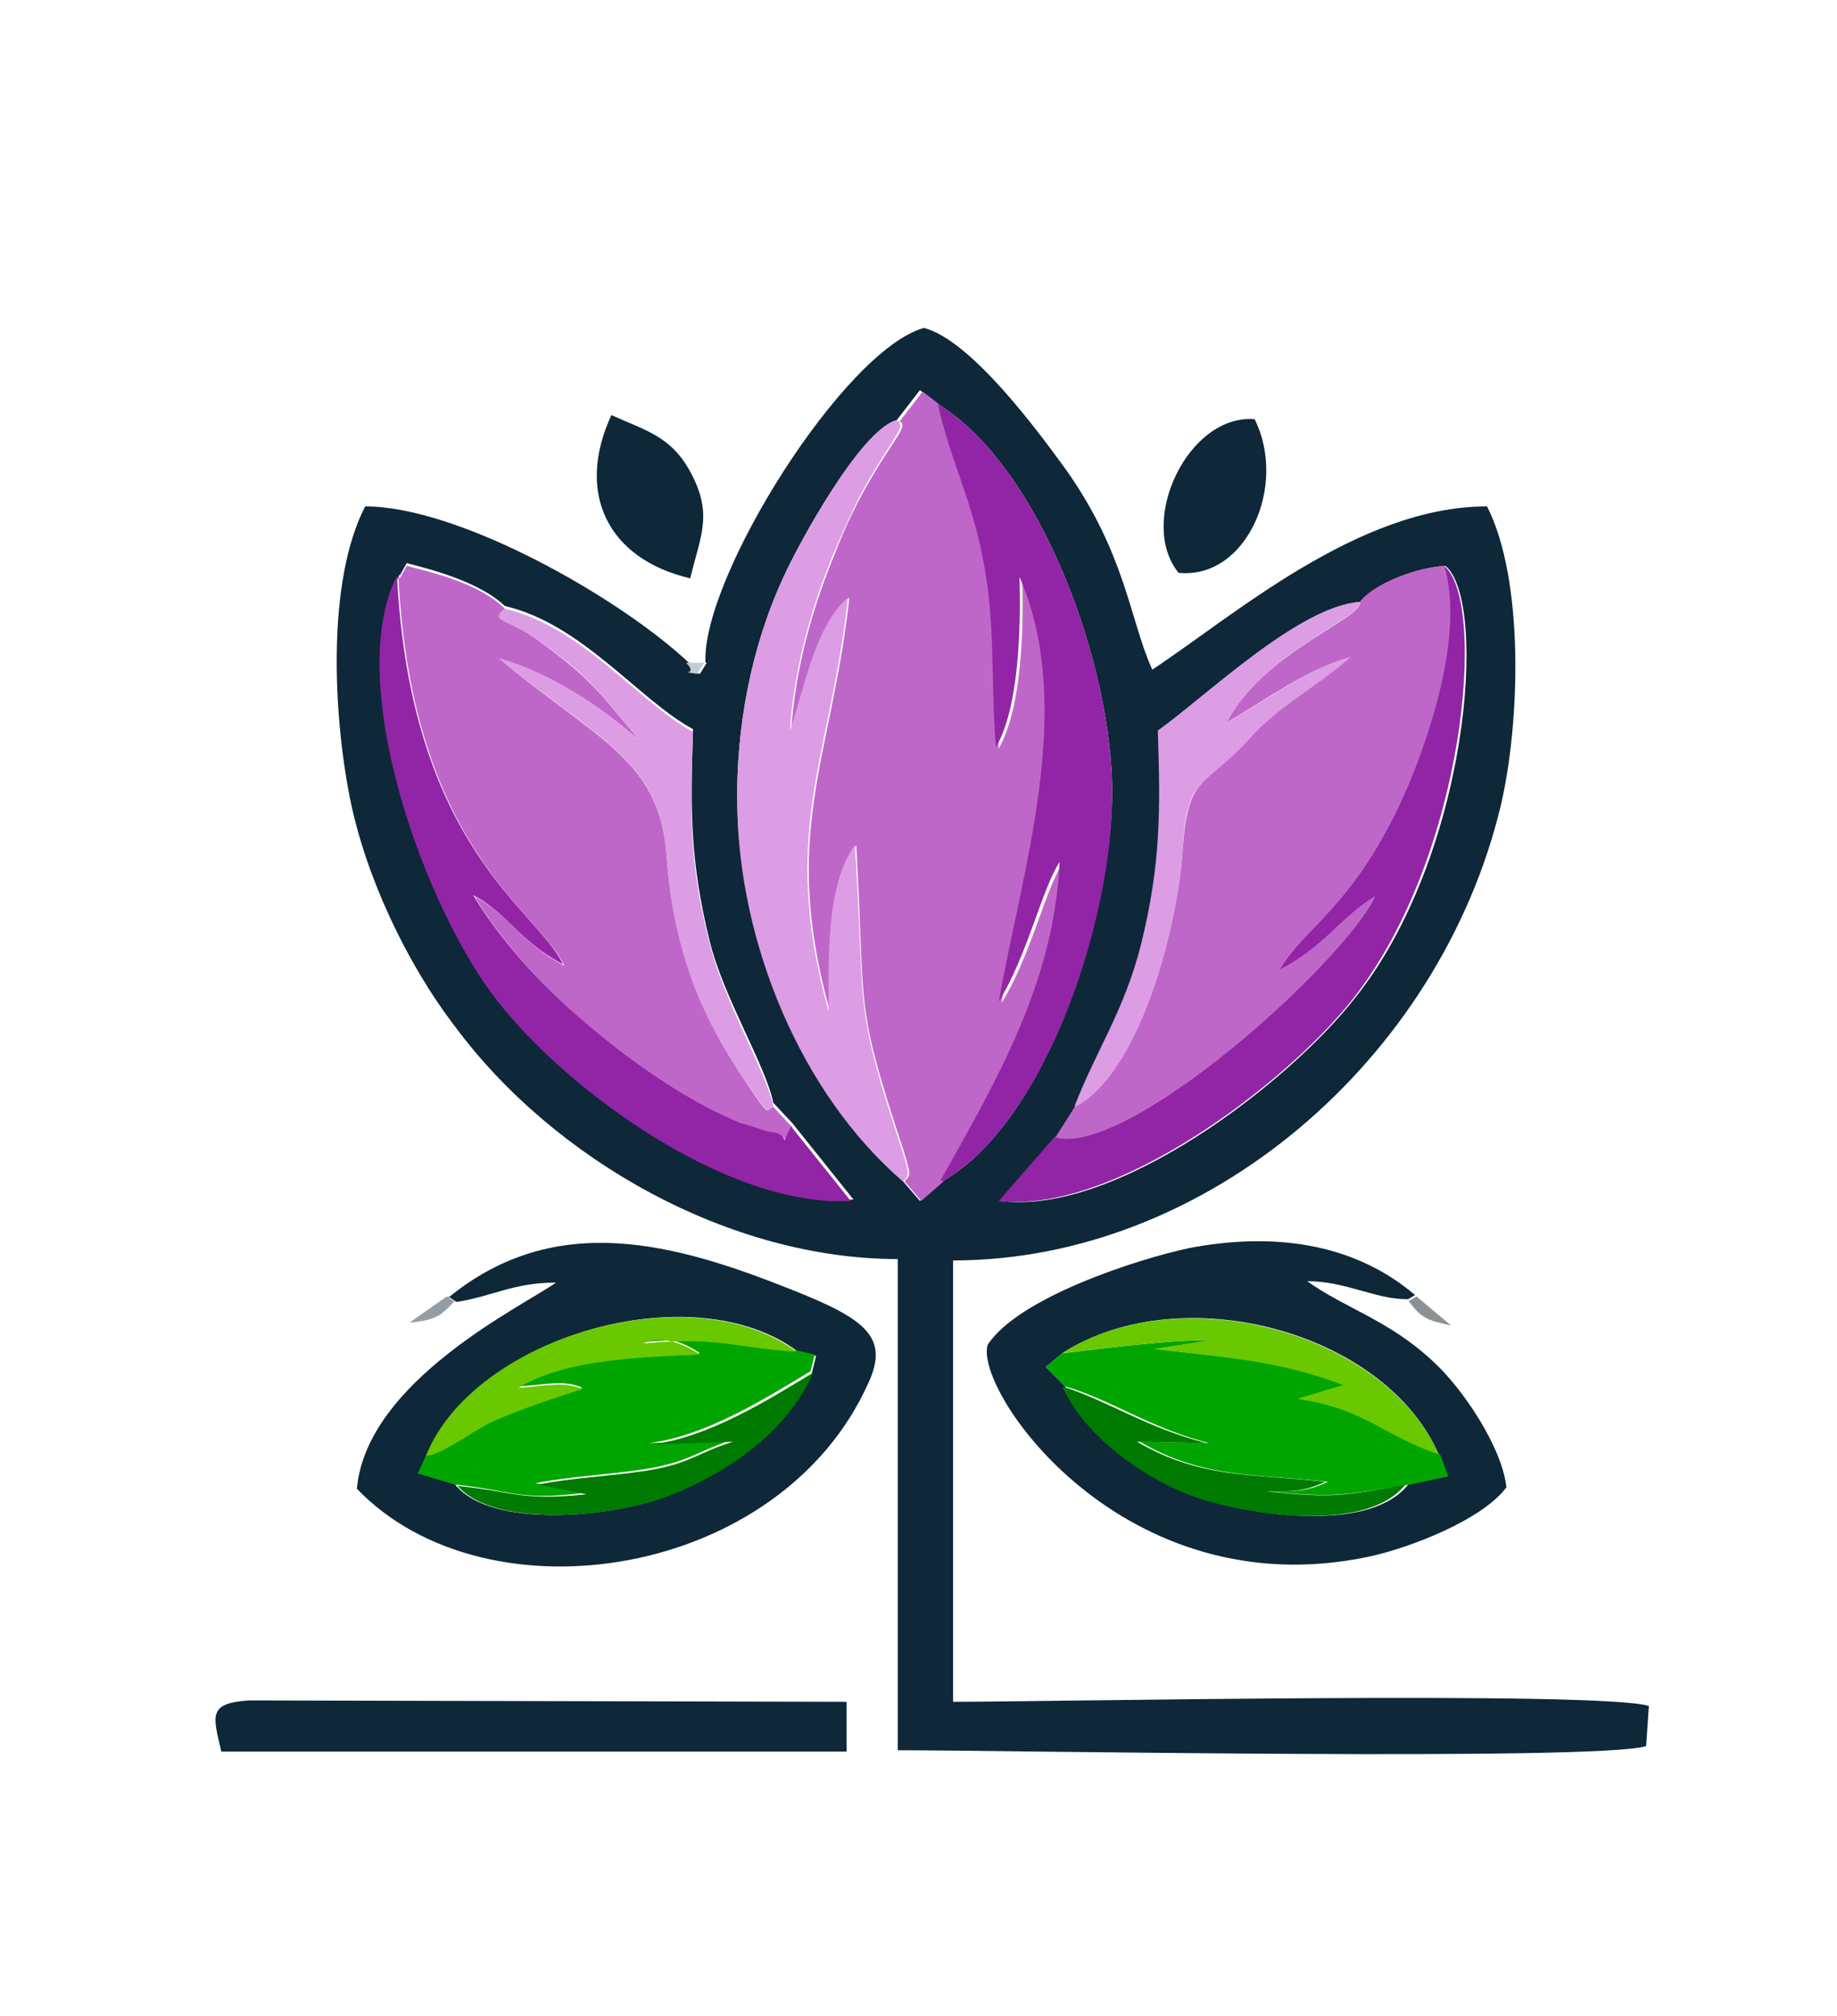
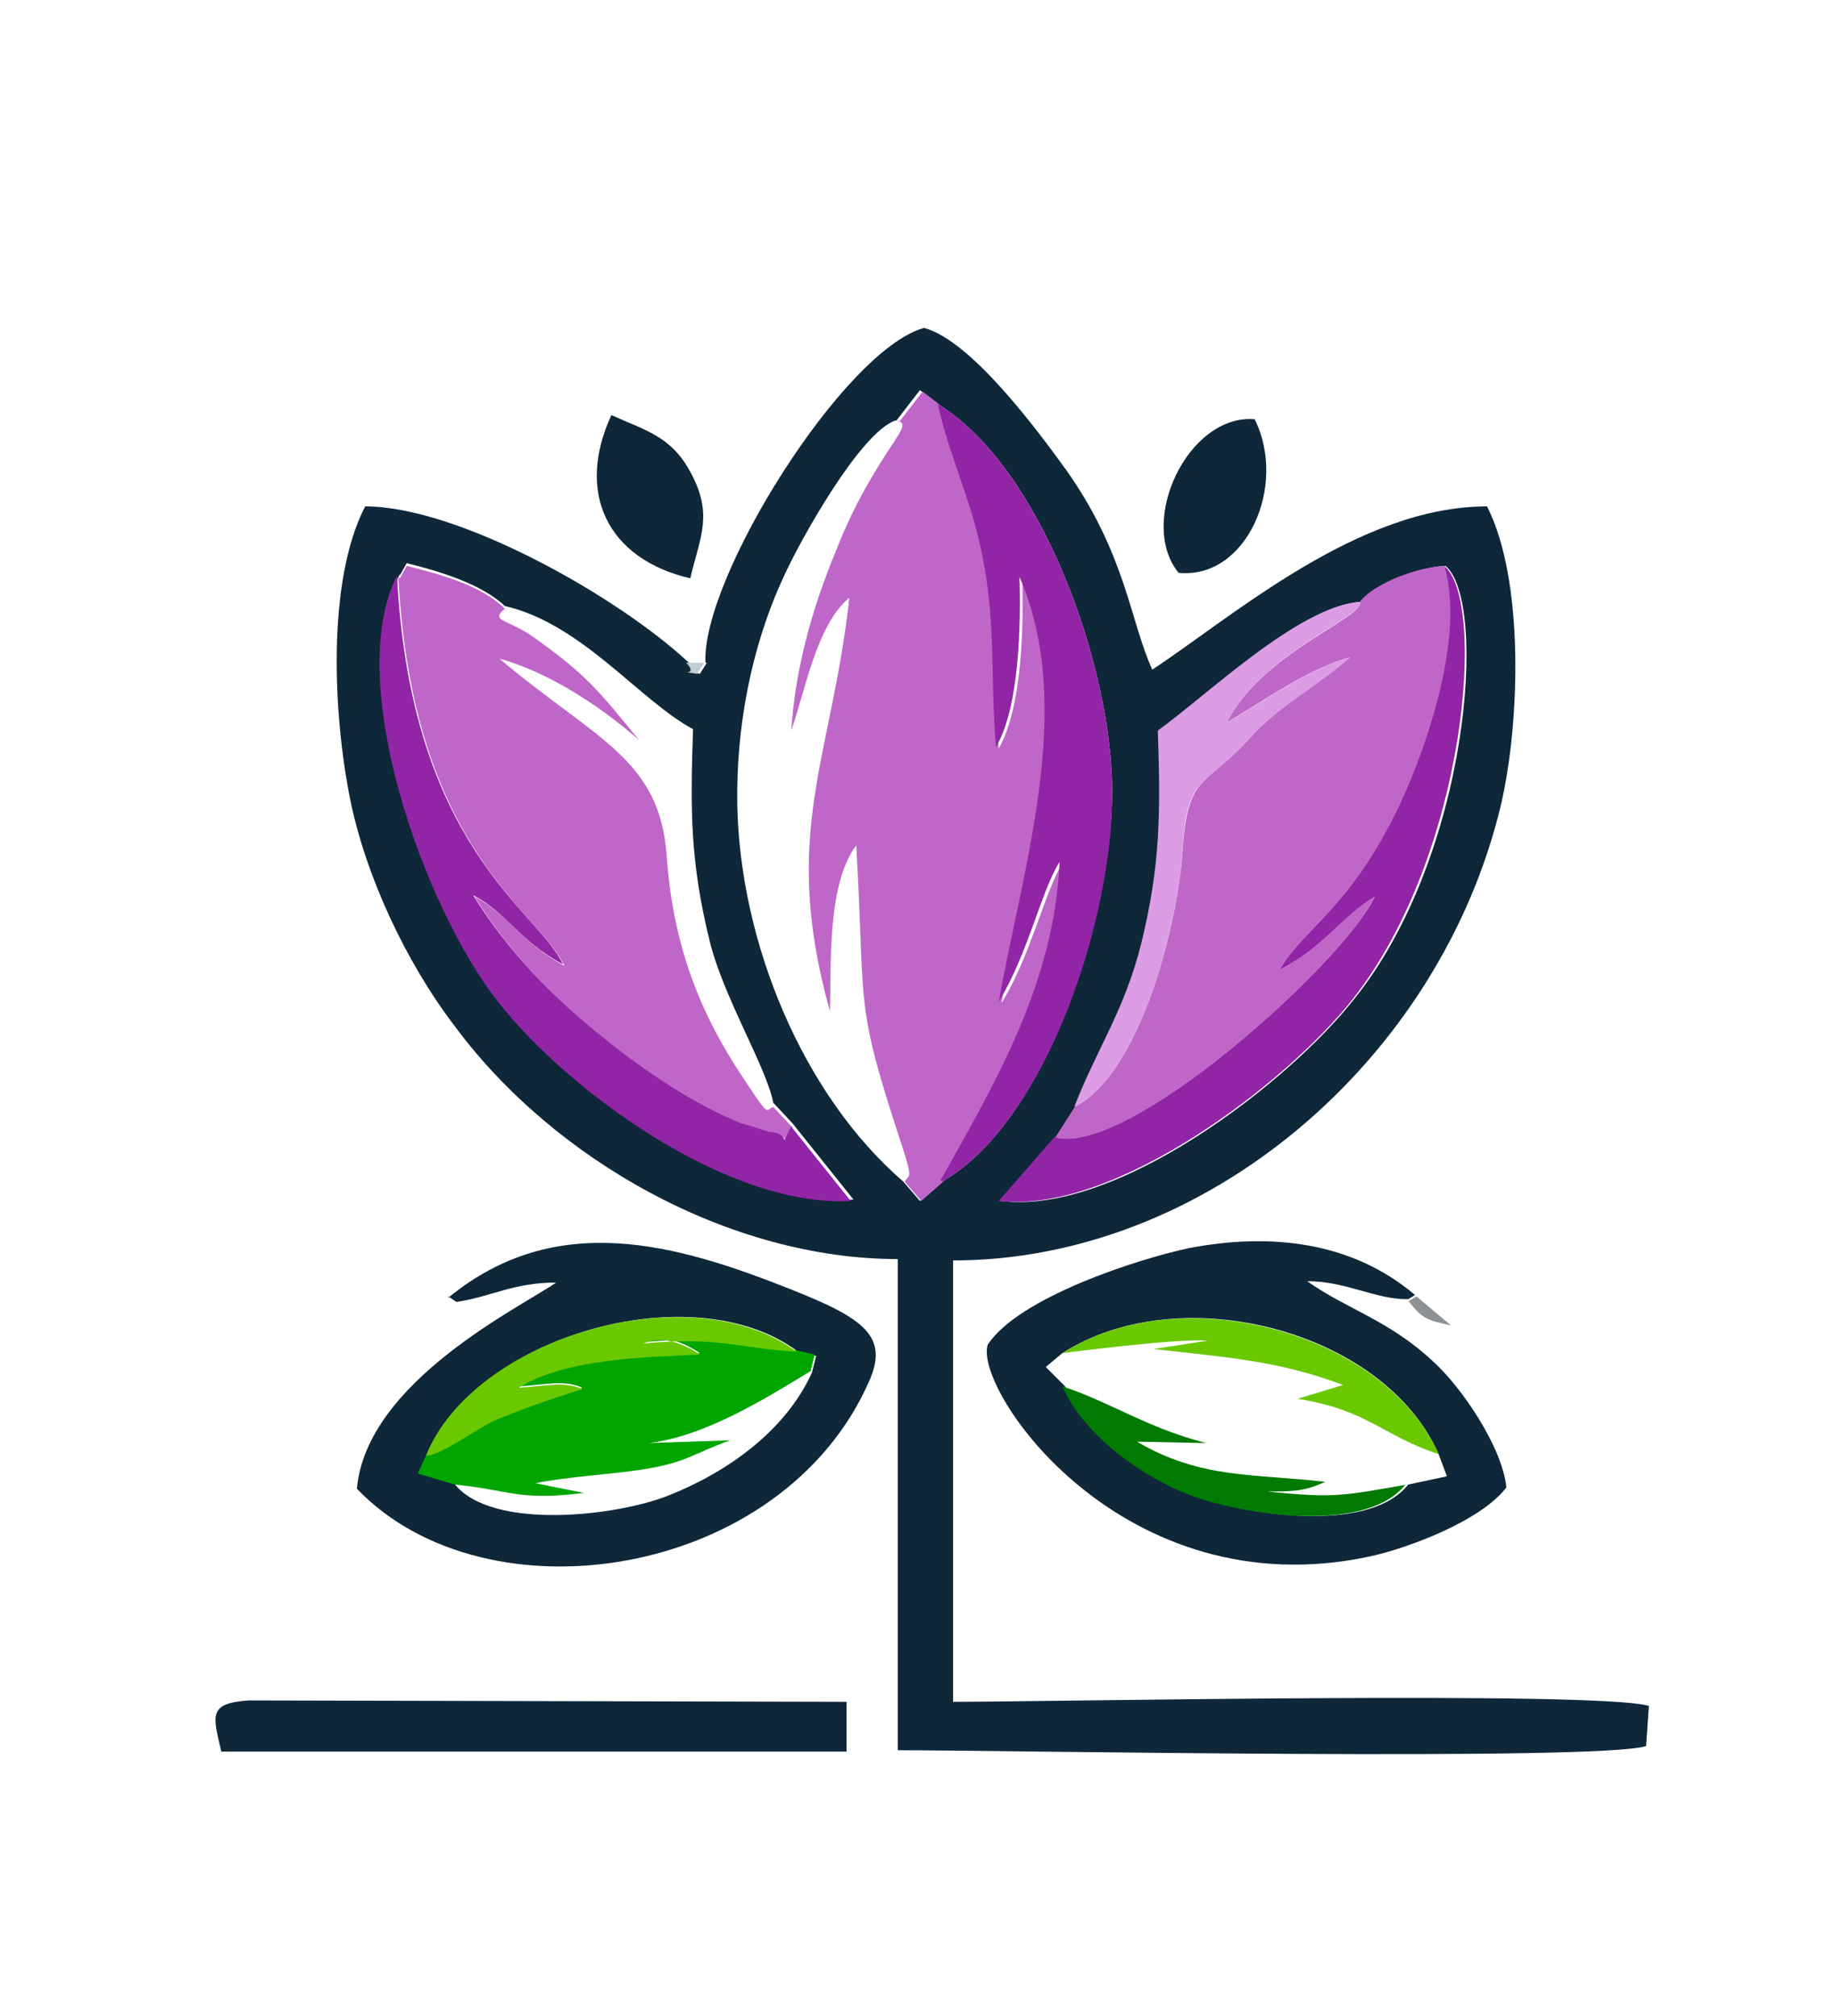
<svg xmlns="http://www.w3.org/2000/svg" xml:space="preserve" width="1328px" height="1457px" version="1.1" style="shape-rendering:geometricPrecision; text-rendering:geometricPrecision; image-rendering:optimizeQuality; fill-rule:evenodd; clip-rule:evenodd" viewBox="0 0 1328 1457">
  <defs>
    <style type="text/css">
   
    .fil10 {fill:none}
    .fil6 {fill:#007A00}
    .fil4 {fill:#00A500}
    .fil0 {fill:#0E2739}
    .fil5 {fill:#69C800}
    .fil8 {fill:#8D9193}
    .fil3 {fill:#9225A6}
    .fil7 {fill:#949CA5}
    .fil1 {fill:#BF67C8}
    .fil9 {fill:#C4CCD3}
    .fil2 {fill:#DC9DE4}
   
  </style>
  </defs>
  <g id="Слой_x0020_1">
    <g id="_2268239093088">
      <path class="fil0" d="M648 304l17 -22 13 10c75,46 126,190 126,280 0,90 -47,239 -123,282l-16 14 -12 -14c-73,-63 -118,-173 -120,-272 -1,-56 10,-114 33,-164 13,-29 56,-105 81,-114zm116 517l14 -22c16,-41 36,-70 48,-117 14,-57 15,-95 12,-154 35,-25 102,-90 146,-93 11,-14 42,-25 61,-26 31,26 17,210 -66,313 -47,60 -172,157 -256,146l41 -47zm-475 -405l5 -9c24,6 54,15 71,31 56,13 97,68 136,89 -2,59 -2,96 12,153 10,41 41,91 46,117l14 15 44 55c-89,5 -205,-80 -255,-144 -53,-67 -112,-231 -73,-308zm222 63l-5 8c-19,-4 3,3 -8,-8 -50,-47 -166,-113 -234,-113 -28,54 -23,151 -11,211 11,55 40,118 76,165 72,97 199,168 320,168l0 355c74,0 507,8 541,-3l2 -29c-35,-11 -433,-3 -503,-3l0 -319c183,0 352,-145 396,-329 14,-60 17,-163 -10,-216 -93,0 -183,79 -242,118 -16,-35 -19,-83 -62,-144 -21,-29 -69,-94 -103,-103 -58,16 -161,181 -158,242z" />
      <path class="fil1" d="M648 304c11,2 0,10 -19,43 -10,17 -18,34 -25,52 -17,41 -29,84 -32,129 10,-28 18,-76 42,-96 -13,118 -50,170 -14,299 1,-36 -2,-92 19,-120 7,122 -2,111 34,220 7,22 4,18 1,23l12 14 16 -14c41,-73 82,-143 86,-230 -13,21 -23,67 -44,101 16,-96 56,-213 15,-307 1,35 0,93 -17,123 -4,-46 -1,-86 -9,-134 -8,-44 -24,-77 -33,-114l-13 -10 -17 22z" />
      <path class="fil1" d="M983 435c4,11 -71,37 -96,87 28,-16 57,-38 89,-47 -24,21 -53,36 -73,59 -32,35 -44,25 -48,79 -3,53 -30,162 -78,187l-14 22c53,14 208,-126 231,-174 -25,15 -36,36 -69,53 17,-30 51,-44 87,-120 21,-45 48,-123 32,-172 -19,1 -50,12 -61,26z" />
      <path class="fil1" d="M288 417c10,197 102,242 120,281 -32,-17 -40,-37 -65,-50 26,42 59,75 98,106 26,21 64,45 96,59 2,1 19,6 20,6 18,1 7,15 16,-4l-14 -15c-6,2 -1,11 -27,-29 -30,-47 -46,-95 -50,-152 -5,-71 -51,-84 -121,-143 36,10 74,35 101,59 -30,-37 -39,-48 -77,-75 -19,-13 -31,-11 -20,-20 -17,-17 -47,-25 -71,-31l-5 9z" />
      <path class="fil0" d="M330 1073l-27 -8 6 -13c34,-86 192,-132 268,-75l13 3 -3 12c-19,42 -61,72 -104,89 -38,15 -127,25 -154,-8zm-6 -136l6 4c26,-4 41,-14 72,-14 -24,17 -137,71 -144,149 94,98 307,65 370,-77 15,-33 -3,-46 -56,-67 -83,-33 -170,-58 -248,6z" />
      <path class="fil0" d="M768 978c86,-55 233,-16 272,73l6 16 -28 6c-27,34 -107,23 -146,11 -39,-12 -86,-45 -102,-82l-14 -14 12 -10zm250 -39l5 -3c-46,-39 -105,-45 -163,-34 -38,8 -124,36 -146,70 -10,33 98,191 276,153 28,-6 81,-26 99,-50 -3,-29 -32,-72 -53,-91 -32,-30 -63,-38 -91,-58 28,0 49,13 72,13z" />
-       <path class="fil2" d="M653 854c3,-5 6,-1 -1,-23 -36,-109 -26,-98 -34,-220 -21,28 -19,84 -19,120 -36,-130 1,-181 14,-299 -24,20 -32,68 -42,96 3,-44 15,-88 32,-129 8,-18 15,-35 25,-52 19,-33 29,-41 19,-43 -26,9 -68,86 -81,114 -23,50 -34,108 -33,164 1,99 46,209 120,272z" />
      <path class="fil3" d="M681 854c76,-43 124,-192 123,-282 0,-90 -51,-234 -126,-280 8,38 25,70 33,114 9,47 5,88 9,134 17,-29 18,-88 17,-123 41,94 2,211 -15,307 21,-34 31,-81 44,-101 -4,87 -45,157 -86,230z" />
      <path class="fil3" d="M572 814c-10,19 2,5 -16,4 -1,0 -18,-6 -20,-6 -32,-13 -70,-38 -96,-59 -39,-31 -72,-64 -98,-106 25,13 33,33 65,50 -18,-39 -110,-84 -120,-281 -39,77 20,241 73,308 50,64 166,149 255,144l-44 -55z" />
      <path class="fil3" d="M763 821l-41 47c84,10 209,-86 256,-146 82,-104 97,-288 66,-313 15,49 -11,127 -32,172 -36,76 -70,90 -87,120 33,-17 44,-38 69,-53 -23,48 -178,188 -231,174z" />
      <path class="fil0" d="M160 1266l452 0 0 -36 -432 -1c-30,2 -26,11 -20,37z" />
-       <path class="fil4" d="M768 978l-12 10 14 14c34,10 61,30 104,41l-50 -1c46,27 84,23 136,29 -15,7 -24,7 -42,7 49,5 55,2 101,-5l28 -6 -6 -16c-40,-13 -51,-33 -102,-40l33 -10c-47,-18 -85,-20 -137,-26l39 -6c-22,-2 -105,9 -105,9z" />
      <path class="fil4" d="M308 1052l-6 13 27 8c40,4 46,12 93,6l-35 -7c25,-5 52,-6 78,-10 32,-5 37,-12 63,-21l-59 2c41,-5 84,-32 117,-52l3 -12 -13 -3c-46,-2 -55,-11 -111,-6 14,-6 29,0 41,8 -41,2 -97,3 -131,24 18,-1 33,-5 46,1 -22,7 -43,14 -64,23 -14,6 -40,26 -49,25z" />
-       <path class="fil2" d="M559 799c-6,-26 -36,-76 -46,-117 -15,-58 -14,-94 -12,-153 -39,-21 -80,-76 -136,-89 -11,9 1,7 20,20 38,26 47,38 77,75 -27,-24 -65,-49 -101,-59 71,59 116,72 121,143 4,57 19,105 50,152 26,39 21,31 27,29z" />
      <path class="fil2" d="M777 800c48,-25 75,-134 78,-187 3,-54 16,-43 48,-79 20,-23 50,-38 73,-59 -32,9 -60,31 -89,47 25,-50 99,-76 96,-87 -44,3 -111,68 -146,93 2,59 2,97 -12,154 -12,48 -32,76 -48,117z" />
      <path class="fil5" d="M308 1052c9,1 36,-19 49,-25 21,-9 42,-16 64,-23 -13,-6 -28,-2 -46,-1 34,-21 90,-22 131,-24 -12,-8 -27,-14 -41,-8 55,-5 65,3 111,6 -77,-57 -234,-10 -268,75z" />
      <path class="fil5" d="M768 978c0,0 84,-11 105,-9l-39 6c51,6 89,8 137,26l-33 10c51,8 62,27 102,40 -39,-88 -186,-128 -272,-73z" />
      <path class="fil0" d="M499 418c7,-30 17,-46 0,-77 -14,-26 -33,-30 -57,-41 -26,56 -3,104 57,118z" />
      <path class="fil0" d="M852 414c49,5 79,-63 55,-111 -48,-4 -85,74 -55,111z" />
      <path class="fil6" d="M1017 1073c-46,8 -52,10 -101,5 18,0 27,0 42,-7 -52,-6 -90,-2 -136,-29l50 1c-43,-11 -70,-30 -104,-41 16,37 63,70 102,82 39,12 119,23 146,-11z" />
-       <path class="fil6" d="M330 1073c27,33 116,23 154,8 43,-17 85,-46 104,-89 -33,20 -76,47 -117,52l59 -2c-26,8 -31,16 -63,21 -26,4 -53,5 -78,10l35 7c-47,5 -53,-2 -93,-6z" />
-       <path class="fil7" d="M329 941l-6 -4 -27 19c18,-2 22,-4 32,-15z" />
      <path class="fil8" d="M1018 940c10,13 13,14 31,18l-25 -21 -5 3z" />
      <path class="fil9" d="M510 479l-14 0c11,11 -11,5 8,8l5 -8z" />
    </g>
    <rect class="fil10" x="4" y="9" width="1328" height="1457" />
  </g>
</svg>